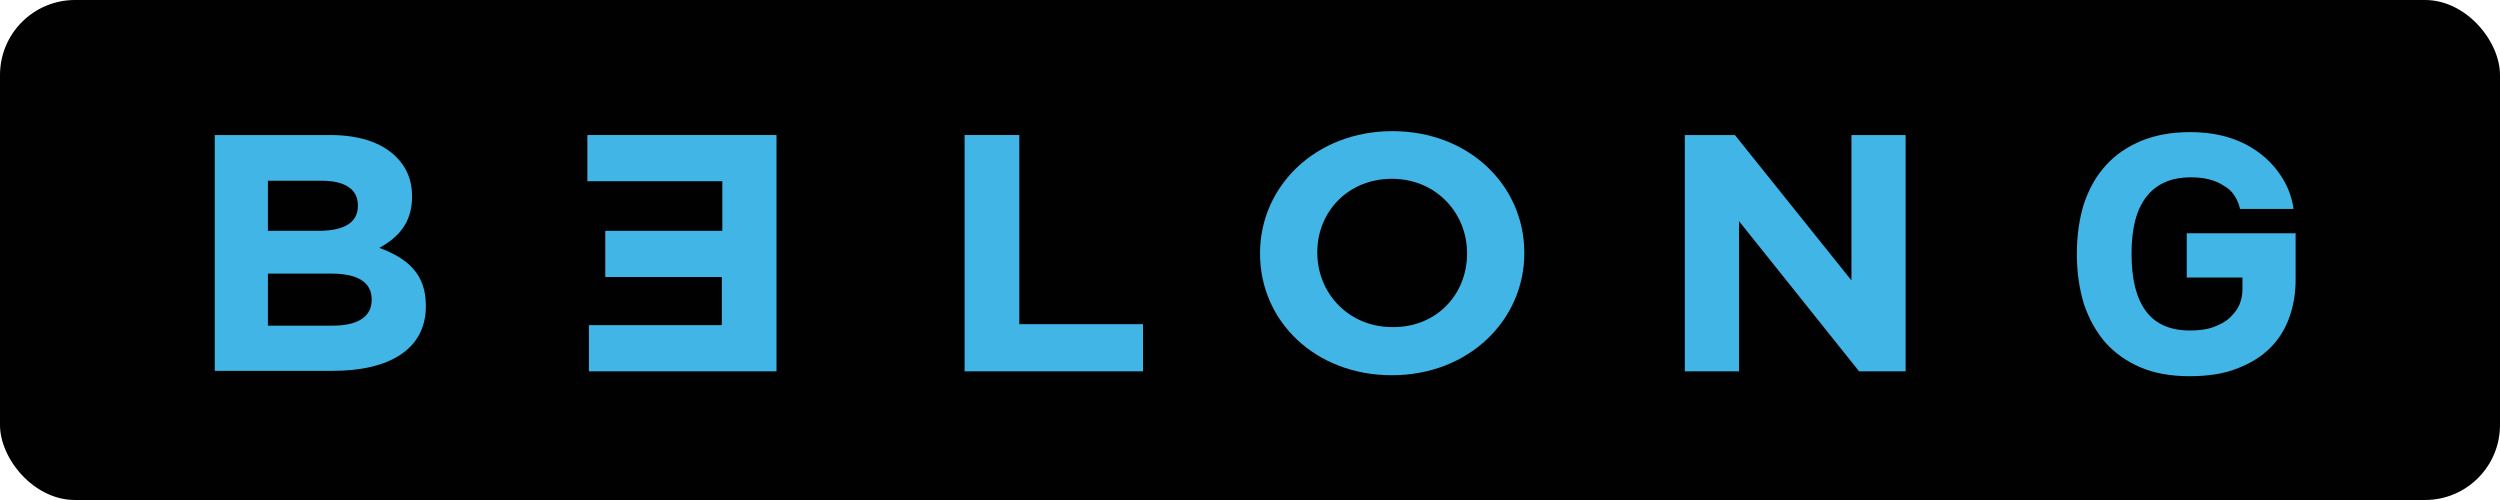
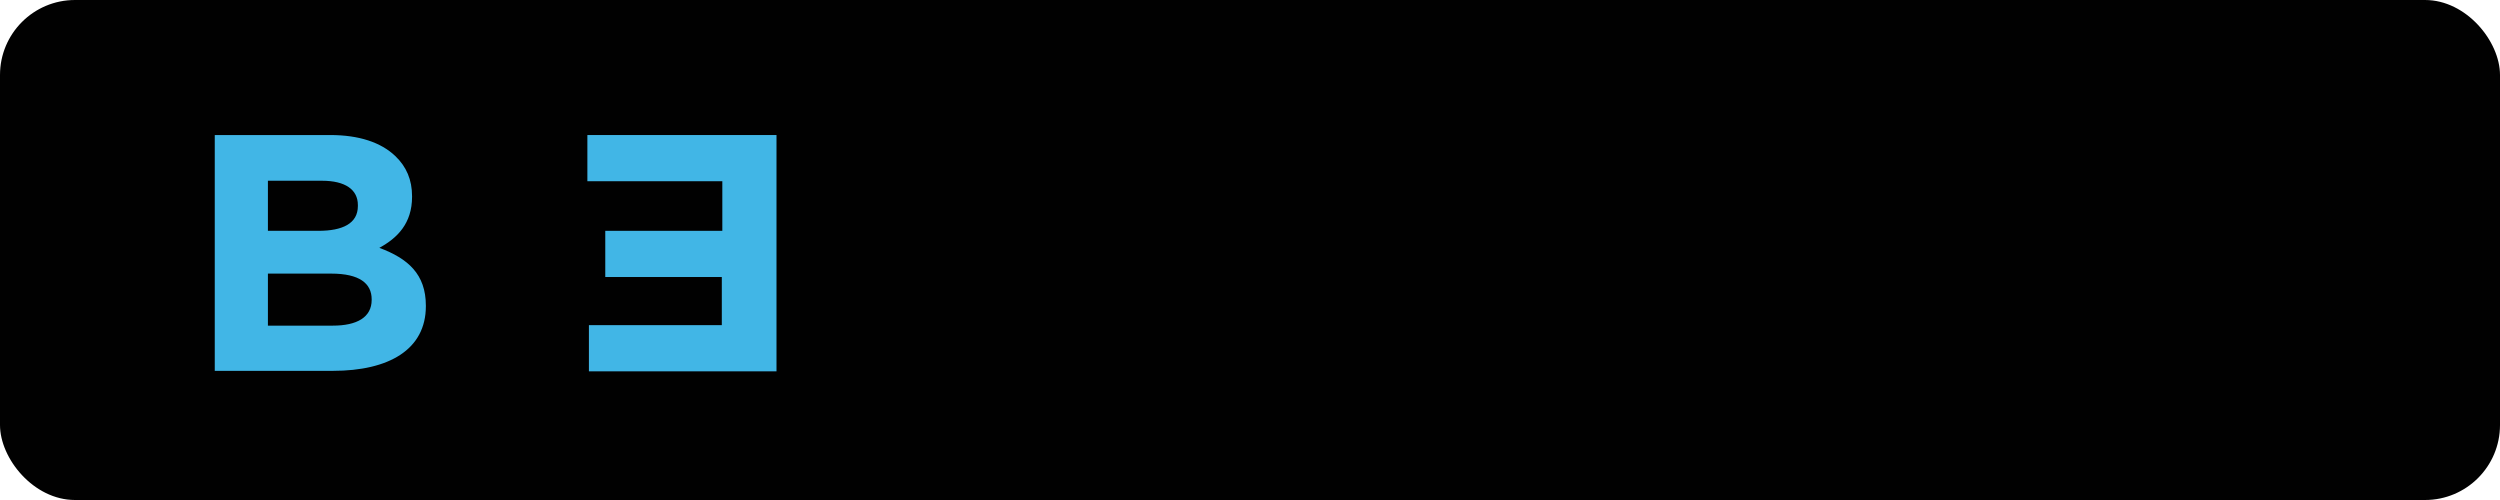
<svg xmlns="http://www.w3.org/2000/svg" width="200" height="40" viewBox="0 0 200 40" fill="none">
  <g clip-path="url(#clip0_4_30)">
    <rect width="200" height="40" rx="6" fill="#010101" />
    <path d="M17.181 10.803H26.422C28.712 10.803 30.47 11.387 31.615 12.476C32.515 13.332 32.965 14.382 32.965 15.704V15.743C32.965 17.883 31.779 19.049 30.348 19.827C32.638 20.683 34.069 21.928 34.069 24.456V24.495C34.069 27.957 31.125 29.668 26.627 29.668H17.181V10.803ZM28.63 16.404C28.63 15.16 27.608 14.46 25.768 14.46H21.433V18.466H25.482C27.404 18.466 28.63 17.883 28.63 16.482V16.404ZM26.504 21.889H21.433V26.051H26.627C28.548 26.051 29.734 25.39 29.734 23.989V23.95C29.734 22.667 28.753 21.889 26.504 21.889Z" fill="#41B6E6" />
    <path d="M62.12 29.707H47.113V26.012H57.745V22.161H48.422V18.466H57.786V14.498H46.99V10.803H62.12V29.707Z" fill="#41B6E6" />
-     <path d="M77.168 10.803H81.544V25.934H91.439V29.707H77.168V10.803Z" fill="#41B6E6" />
-     <path d="M100.803 20.294V20.255C100.803 14.887 105.261 10.492 111.394 10.492C117.528 10.492 121.944 14.849 121.944 20.216V20.255C121.944 25.623 117.487 30.018 111.353 30.018C105.22 30.018 100.803 25.701 100.803 20.294ZM117.365 20.294V20.255C117.365 17.027 114.87 14.304 111.353 14.304C107.837 14.304 105.383 16.949 105.383 20.177V20.216C105.383 23.445 107.878 26.168 111.394 26.168C114.911 26.206 117.365 23.561 117.365 20.294Z" fill="#41B6E6" />
-     <path d="M134.743 10.803H138.792L148.115 22.433V10.803H152.449V29.707H148.728L139.119 17.688V29.707H134.784V10.803H134.743Z" fill="#41B6E6" />
-     <path d="M179.192 16.677C179.11 16.288 178.947 15.938 178.742 15.627C178.538 15.315 178.252 15.043 177.884 14.848C177.557 14.615 177.148 14.46 176.698 14.343C176.248 14.226 175.757 14.187 175.267 14.187C173.713 14.187 172.527 14.693 171.709 15.743C170.891 16.793 170.523 18.31 170.523 20.294C170.523 22.317 170.891 23.834 171.668 24.884C172.445 25.934 173.631 26.44 175.185 26.44C175.921 26.44 176.534 26.362 177.066 26.168C177.598 25.973 178.047 25.74 178.374 25.428C178.702 25.117 178.988 24.767 179.151 24.378C179.315 23.989 179.397 23.561 179.397 23.172V22.2H174.94V18.66H183.649V22.395C183.649 23.445 183.486 24.417 183.159 25.351C182.832 26.284 182.341 27.101 181.646 27.801C180.951 28.501 180.092 29.046 178.988 29.474C177.925 29.901 176.657 30.096 175.144 30.096C173.672 30.096 172.363 29.863 171.259 29.396C170.155 28.929 169.215 28.268 168.438 27.412C167.702 26.556 167.129 25.545 166.72 24.339C166.352 23.134 166.148 21.811 166.148 20.294C166.148 18.816 166.352 17.455 166.72 16.288C167.129 15.082 167.702 14.071 168.479 13.215C169.256 12.359 170.196 11.737 171.3 11.27C172.445 10.803 173.713 10.57 175.185 10.57C176.371 10.57 177.475 10.726 178.415 11.037C179.397 11.348 180.215 11.815 180.91 12.359C181.605 12.904 182.177 13.565 182.627 14.304C183.077 15.043 183.363 15.86 183.486 16.716H179.192V16.677Z" fill="#41B6E6" />
  </g>
  <defs>
    <clipPath id="clip0_4_30">
      <rect width="200" height="40" fill="white" />
    </clipPath>
  </defs>
</svg>